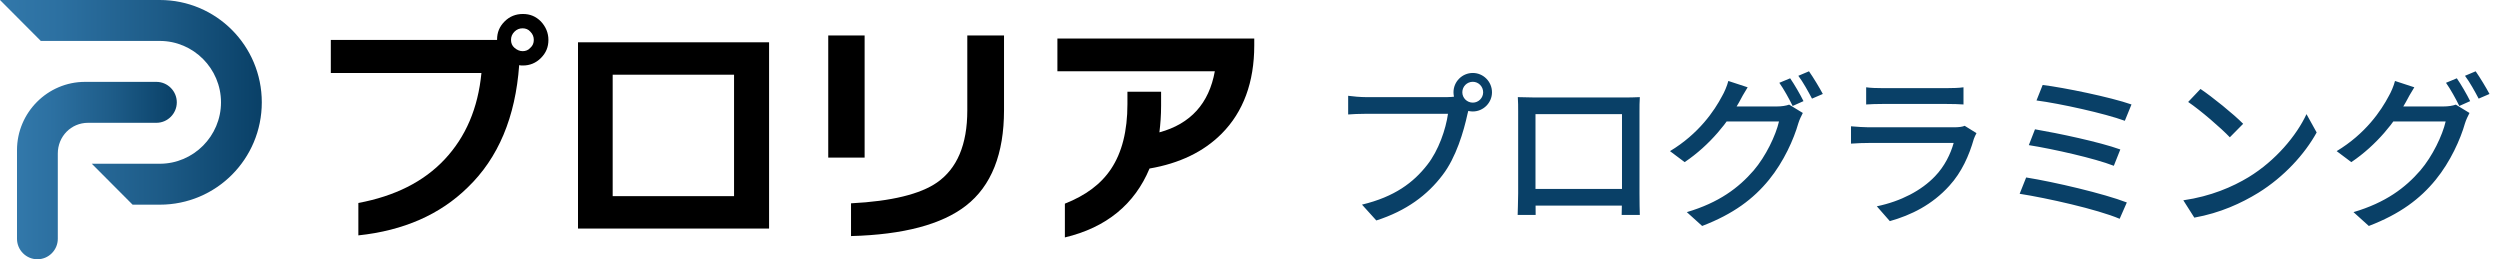
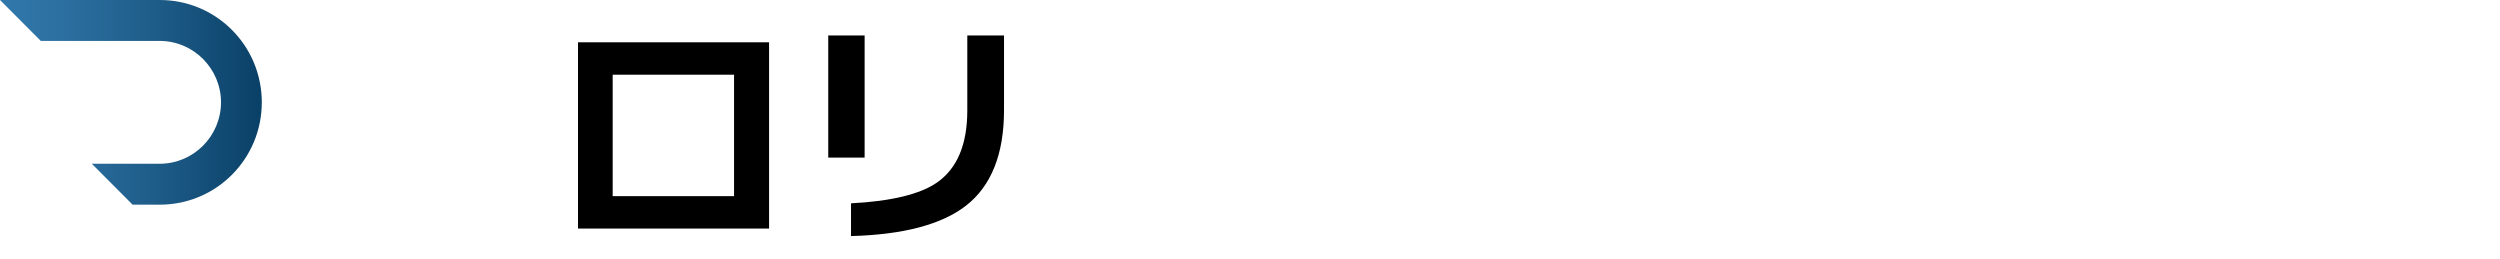
<svg xmlns="http://www.w3.org/2000/svg" width="270" height="28" viewBox="0 0 270 28" fill="none">
  <g clip-path="url(#clip0_323_1610)">
-     <path d="M59.229 4.311C59.229 5.084 58.972 5.71 58.421 6.263C57.871 6.816 57.21 7.074 56.475 7.074C56.328 7.074 56.218 7.074 56.071 7.037C55.667 12.637 53.831 17.058 50.49 20.263C47.516 23.174 43.587 24.905 38.703 25.421V21.921C42.632 21.184 45.753 19.637 48.03 17.205C50.306 14.774 51.628 11.679 51.995 7.884H35.728V4.311H53.684V4.274C53.684 3.5 53.942 2.874 54.492 2.321C55.043 1.768 55.704 1.51 56.475 1.51C57.246 1.51 57.871 1.768 58.421 2.321C58.935 2.874 59.229 3.537 59.229 4.311ZM57.65 4.311C57.65 3.979 57.54 3.684 57.283 3.426C57.063 3.168 56.769 3.058 56.438 3.058C56.108 3.058 55.814 3.168 55.557 3.426C55.3 3.684 55.19 3.979 55.19 4.311C55.19 4.642 55.3 4.937 55.557 5.158C55.814 5.379 56.108 5.526 56.438 5.526C56.769 5.526 57.063 5.416 57.283 5.158C57.54 4.937 57.65 4.642 57.65 4.311Z" fill="black" />
    <path d="M83.024 24.684H62.424V4.568H83.06V24.684H83.024ZM79.278 21.184V8.068H66.169V21.184H79.278Z" fill="black" />
    <path d="M93.379 17.021H89.45V3.832H93.379V17.021ZM108.434 11.9C108.434 16.616 107.075 20.079 104.321 22.216C101.714 24.242 97.565 25.347 91.91 25.495V21.958C96.28 21.737 99.401 20.963 101.2 19.71C103.367 18.2 104.468 15.621 104.468 11.937V3.832H108.434V11.9Z" fill="black" />
-     <path d="M135.46 4.9C135.46 8.879 134.284 12.084 131.934 14.442C129.988 16.395 127.381 17.647 124.15 18.2C122.534 22.068 119.486 24.574 115.007 25.642V21.995C117.246 21.11 118.899 19.895 120 18.237C121.175 16.468 121.763 14.147 121.763 11.237V9.91H125.398V11.421C125.398 12.453 125.325 13.411 125.215 14.295C128.593 13.374 130.576 11.163 131.2 7.7H114.199V4.163H135.46V4.9Z" fill="black" />
-     <path d="M15.349 13.263H16.891C18.103 13.263 19.094 12.268 19.094 11.053C19.094 9.837 18.103 8.842 16.891 8.842H15.349H11.31H9.18C5.141 8.842 1.836 12.158 1.836 16.211V16.726V17.684V25.79C1.836 27.005 2.827 28 4.039 28C5.251 28 6.242 27.005 6.242 25.79V16.726V16.579C6.242 14.737 7.674 13.263 9.51 13.263H11.31H15.349Z" fill="url(#paint0_linear_323_1610)" />
    <path d="M17.258 0H0L4.406 4.421H17.258C20.894 4.421 23.868 7.405 23.868 11.053C23.868 14.7 20.894 17.684 17.258 17.684H9.914L14.321 22.105H17.258C23.354 22.105 28.274 17.168 28.274 11.053C28.274 4.937 23.354 0 17.258 0Z" fill="url(#paint1_linear_323_1610)" />
  </g>
-   <path d="M157.931 9.968C157.931 9.338 158.435 8.834 159.065 8.834C159.677 8.834 160.181 9.338 160.181 9.968C160.181 10.58 159.677 11.084 159.065 11.084C158.435 11.084 157.931 10.58 157.931 9.968ZM156.977 9.968C156.977 11.102 157.913 12.038 159.065 12.038C160.199 12.038 161.135 11.102 161.135 9.968C161.135 8.816 160.199 7.88 159.065 7.88C157.913 7.88 156.977 8.816 156.977 9.968ZM158.813 11.264L157.427 10.364C157.031 10.472 156.581 10.49 156.275 10.49C155.357 10.49 148.715 10.49 147.545 10.49C146.951 10.49 146.105 10.418 145.601 10.346V12.362C146.051 12.326 146.771 12.29 147.545 12.29C148.715 12.29 155.321 12.29 156.383 12.29C156.149 13.946 155.375 16.25 154.133 17.816C152.657 19.706 150.623 21.254 147.095 22.1L148.643 23.81C151.901 22.766 154.169 21.056 155.789 18.914C157.265 17.006 158.093 14.144 158.489 12.308C158.579 11.948 158.669 11.552 158.813 11.264ZM163.925 10.49C163.961 10.958 163.961 11.588 163.961 12.038C163.961 12.884 163.961 19.994 163.961 20.876C163.961 21.614 163.907 23.036 163.907 23.216H165.851C165.851 23.036 165.833 21.74 165.833 21.02C165.833 20.138 165.833 12.326 165.833 12.326H175.175C175.175 12.326 175.175 20.192 175.175 21.02C175.175 21.884 175.139 23.072 175.139 23.216H177.101C177.083 23.072 177.065 21.524 177.065 20.894C177.065 20.03 177.065 12.992 177.065 12.038C177.065 11.552 177.065 10.976 177.101 10.49C176.507 10.526 175.841 10.526 175.427 10.526C174.365 10.526 166.769 10.526 165.653 10.526C165.203 10.526 164.645 10.508 163.925 10.49ZM175.895 20.408H164.897V22.208H175.895V20.408ZM193.337 8.456L192.167 8.942C192.653 9.626 193.247 10.706 193.607 11.444L194.777 10.922C194.435 10.22 193.787 9.104 193.337 8.456ZM195.371 7.7L194.219 8.186C194.723 8.852 195.299 9.896 195.695 10.652L196.865 10.148C196.523 9.5 195.839 8.366 195.371 7.7ZM194.705 12.2L193.229 11.3C192.887 11.426 192.401 11.498 191.879 11.498C191.321 11.498 187.163 11.498 186.407 11.498L185.723 13.118H192.131C191.789 14.612 190.709 16.88 189.395 18.41C187.775 20.282 185.651 21.884 182.177 22.91L183.833 24.404C187.217 23.108 189.377 21.47 191.051 19.418C192.653 17.456 193.733 15.026 194.219 13.316C194.327 12.956 194.543 12.506 194.705 12.2ZM188.747 9.428L186.659 8.744C186.533 9.266 186.209 10.004 185.993 10.364C185.165 11.948 183.473 14.45 180.359 16.322L181.943 17.51C184.697 15.656 186.695 13.1 187.829 11.03C188.009 10.67 188.405 9.968 188.747 9.428ZM201.545 9.428V11.282C202.049 11.246 202.715 11.228 203.273 11.228C204.299 11.228 209.249 11.228 210.257 11.228C210.887 11.228 211.607 11.246 212.057 11.282V9.428C211.589 9.5 210.851 9.518 210.293 9.518C209.231 9.518 204.317 9.518 203.273 9.518C202.679 9.518 202.031 9.5 201.545 9.428ZM213.461 14.378L212.183 13.586C211.967 13.694 211.535 13.748 211.049 13.748C209.987 13.748 202.859 13.748 201.815 13.748C201.293 13.748 200.609 13.694 199.907 13.64V15.512C200.609 15.458 201.383 15.44 201.815 15.44C203.129 15.44 210.095 15.44 210.995 15.44C210.671 16.61 210.023 17.96 208.979 19.04C207.521 20.57 205.307 21.74 202.697 22.28L204.101 23.882C206.405 23.234 208.673 22.118 210.527 20.066C211.877 18.59 212.669 16.772 213.173 15.008C213.227 14.846 213.353 14.576 213.461 14.378ZM220.607 9.176L219.941 10.85C222.443 11.174 227.339 12.254 229.481 13.046L230.201 11.282C227.933 10.49 222.947 9.464 220.607 9.176ZM219.779 13.964L219.113 15.674C221.723 16.088 226.223 17.096 228.293 17.906L228.995 16.142C226.745 15.332 222.299 14.396 219.779 13.964ZM218.825 19.166L218.123 20.93C221.021 21.38 226.511 22.604 228.923 23.63L229.697 21.866C227.231 20.912 221.867 19.652 218.825 19.166ZM237.653 9.608L236.321 11.012C237.653 11.912 239.903 13.856 240.821 14.828L242.261 13.37C241.235 12.326 238.913 10.454 237.653 9.608ZM235.799 21.632L236.987 23.504C239.795 23 242.081 21.938 243.899 20.822C246.689 19.094 248.921 16.628 250.199 14.306L249.101 12.326C248.021 14.648 245.771 17.348 242.855 19.13C241.127 20.174 238.787 21.2 235.799 21.632ZM265.337 8.456L264.167 8.942C264.653 9.626 265.247 10.706 265.607 11.444L266.777 10.922C266.435 10.22 265.787 9.104 265.337 8.456ZM267.371 7.7L266.219 8.186C266.723 8.852 267.299 9.896 267.695 10.652L268.865 10.148C268.523 9.5 267.839 8.366 267.371 7.7ZM266.705 12.2L265.229 11.3C264.887 11.426 264.401 11.498 263.879 11.498C263.321 11.498 259.163 11.498 258.407 11.498L257.723 13.118H264.131C263.789 14.612 262.709 16.88 261.395 18.41C259.775 20.282 257.651 21.884 254.177 22.91L255.833 24.404C259.217 23.108 261.377 21.47 263.051 19.418C264.653 17.456 265.733 15.026 266.219 13.316C266.327 12.956 266.543 12.506 266.705 12.2ZM260.747 9.428L258.659 8.744C258.533 9.266 258.209 10.004 257.993 10.364C257.165 11.948 255.473 14.45 252.359 16.322L253.943 17.51C256.697 15.656 258.695 13.1 259.829 11.03C260.009 10.67 260.405 9.968 260.747 9.428Z" fill="#094067" />
  <defs>
    <linearGradient id="paint0_linear_323_1610" x1="1.836" y1="18.421" x2="19.086" y2="18.421" gradientUnits="userSpaceOnUse">
      <stop stop-color="#3278AA" />
      <stop offset="0.23" stop-color="#2C70A1" />
      <stop offset="0.613" stop-color="#1D5B87" />
      <stop offset="1" stop-color="#094067" />
    </linearGradient>
    <linearGradient id="paint1_linear_323_1610" x1="0" y1="11.053" x2="28.274" y2="11.053" gradientUnits="userSpaceOnUse">
      <stop stop-color="#3278AA" />
      <stop offset="0.23" stop-color="#2C70A1" />
      <stop offset="0.613" stop-color="#1D5B87" />
      <stop offset="1" stop-color="#094067" />
    </linearGradient>
    <clipPath id="clip0_323_1610">
      <rect width="135.459" height="28" fill="white" />
    </clipPath>
  </defs>
</svg>